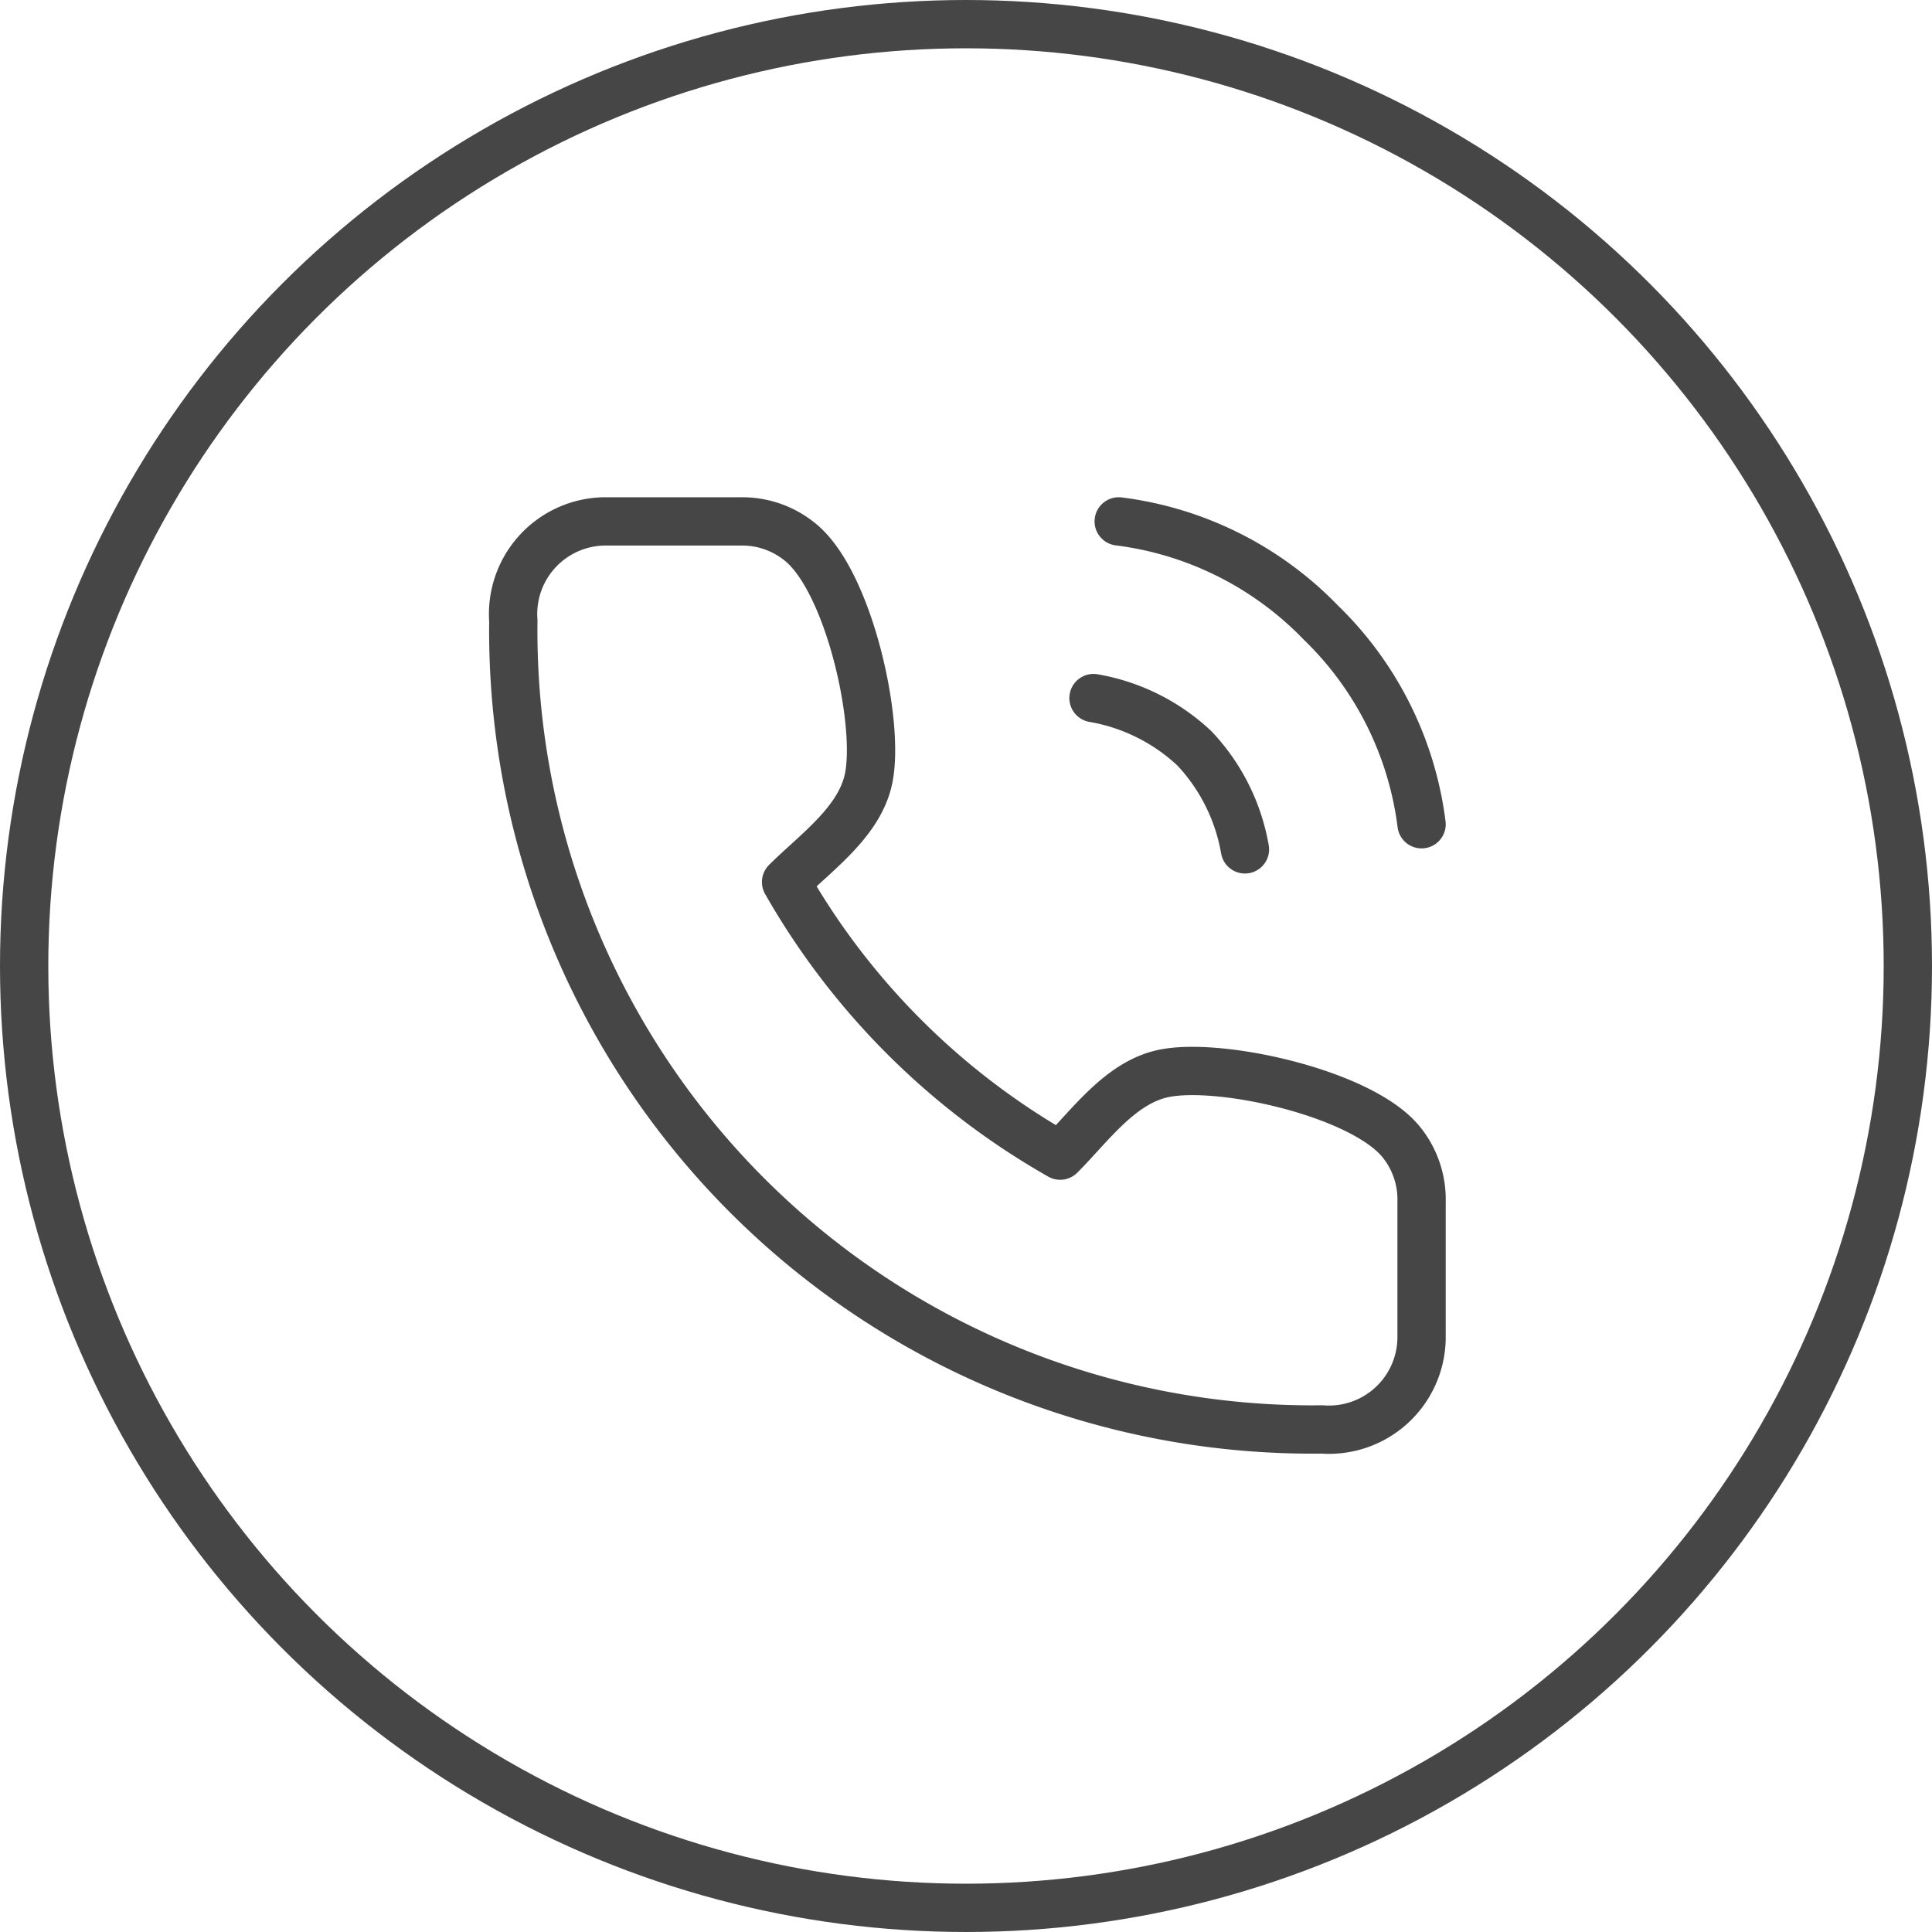
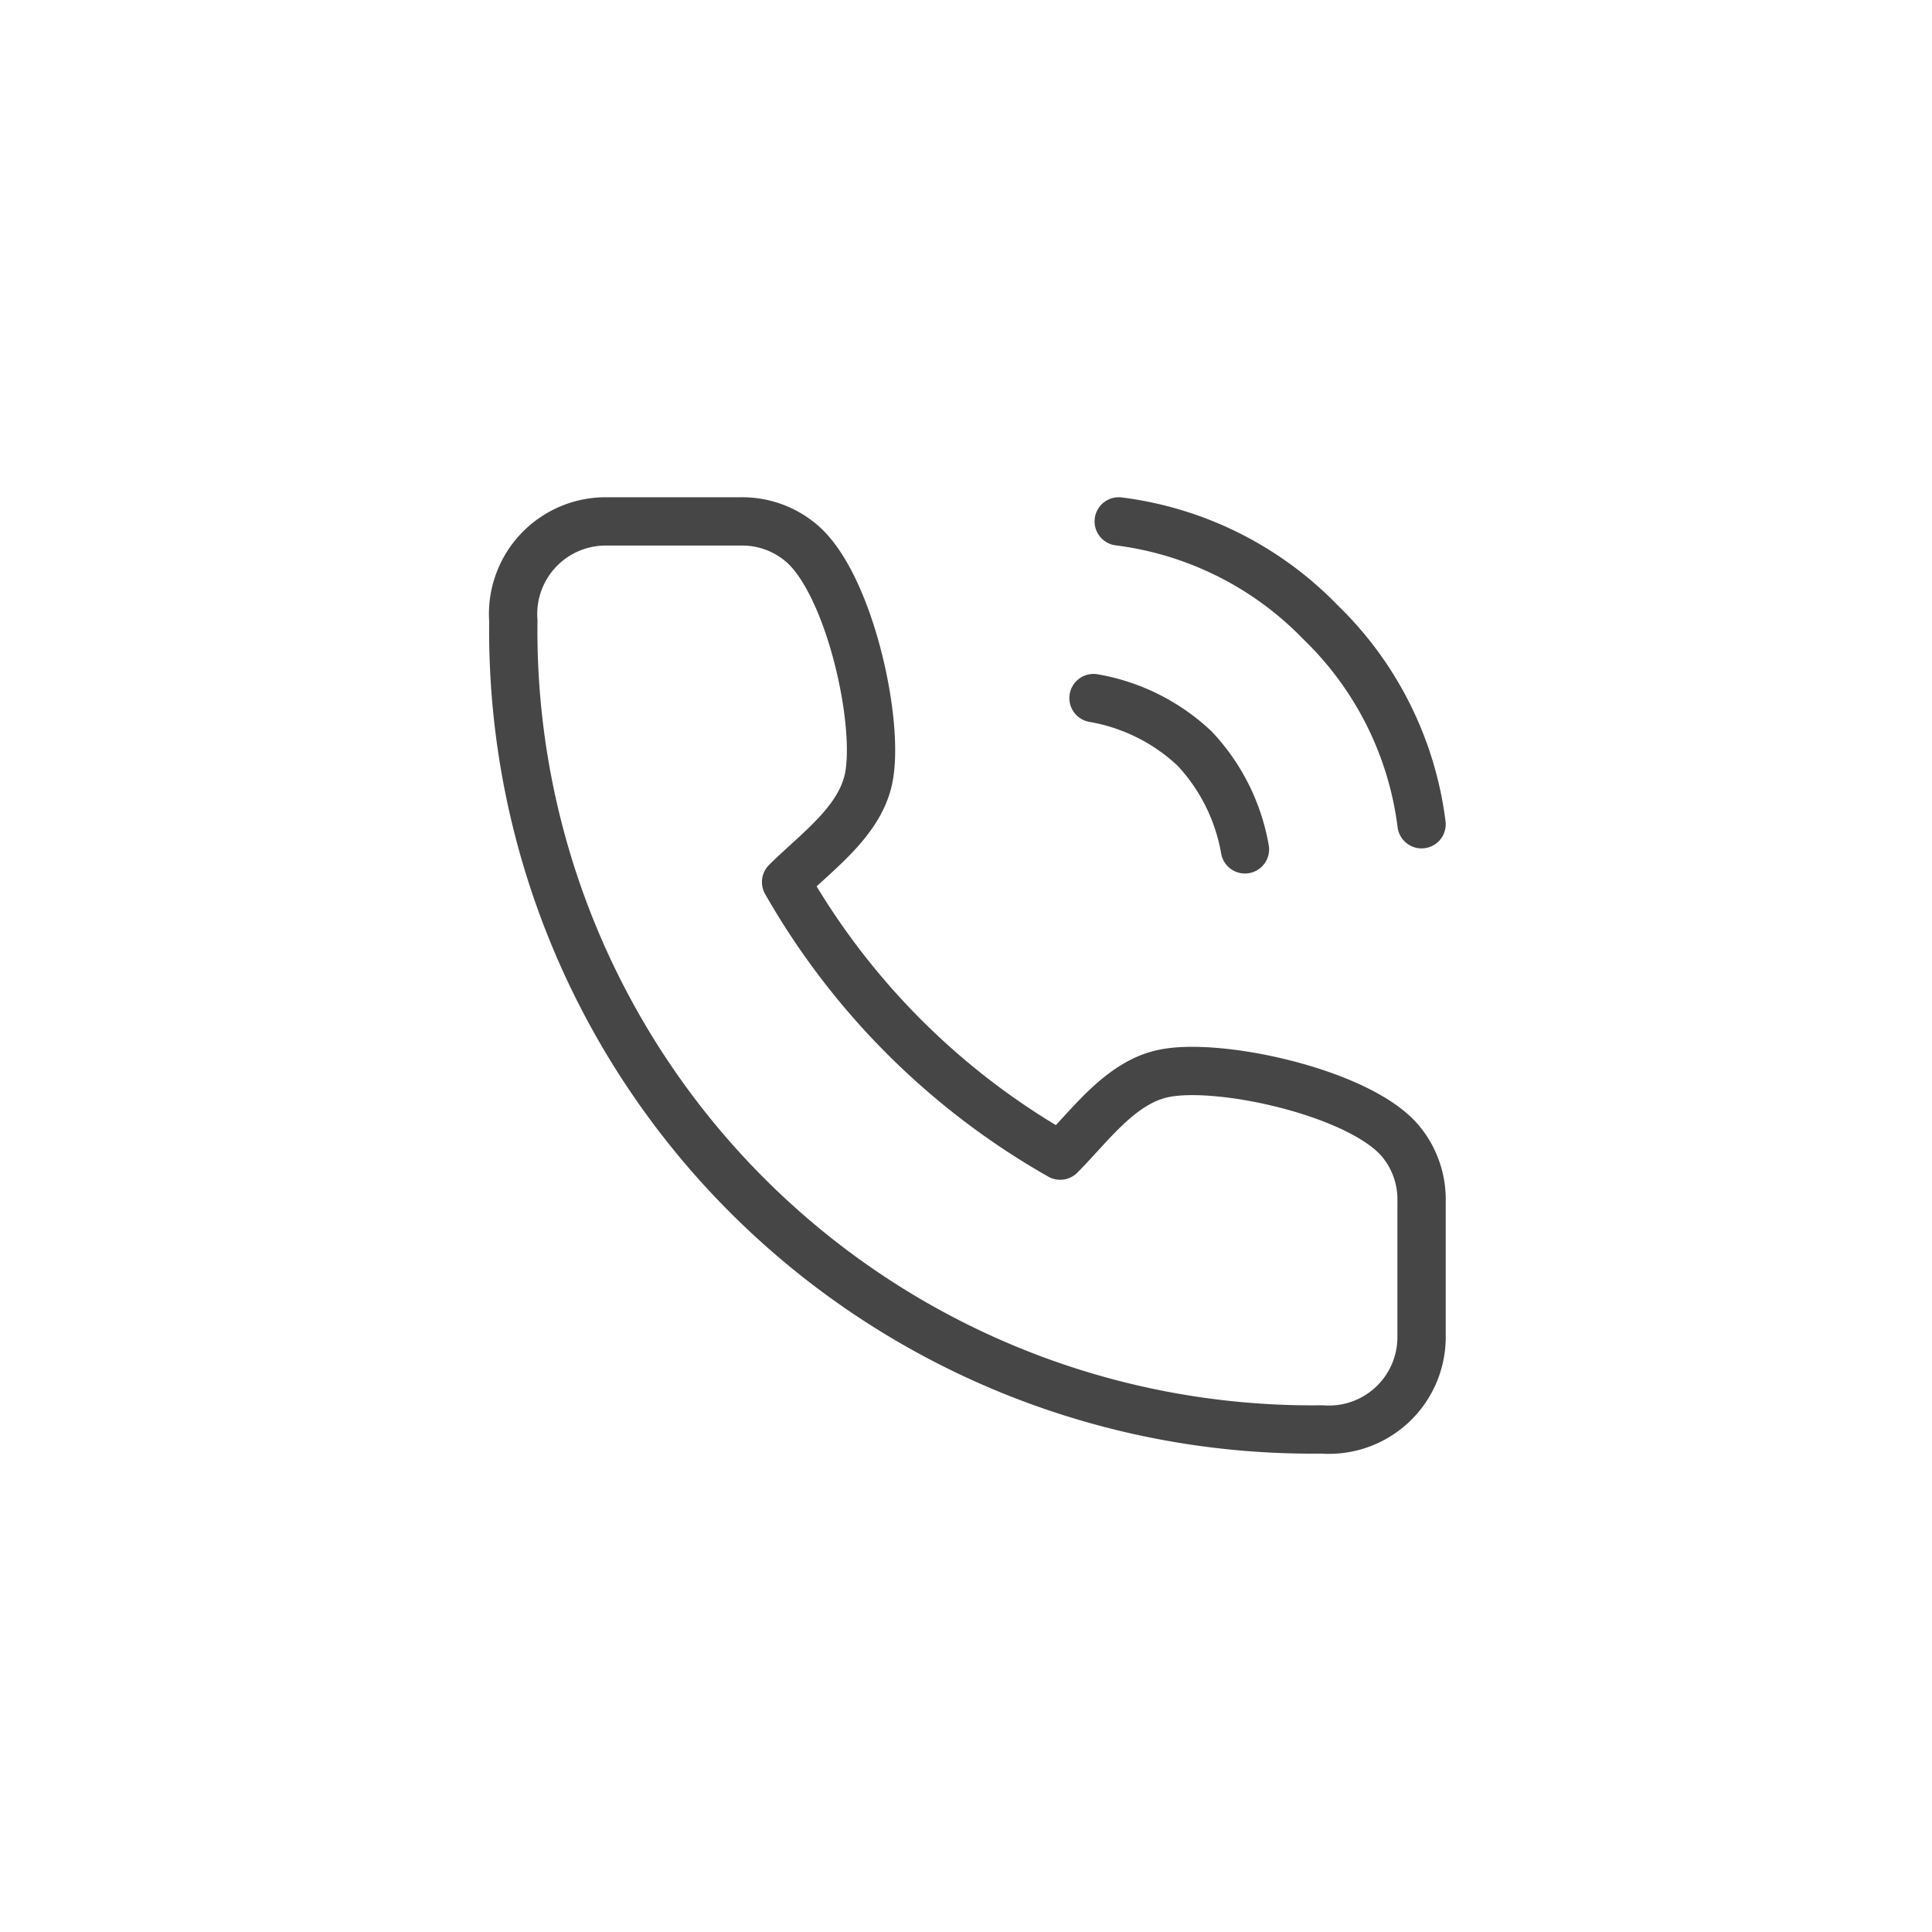
<svg xmlns="http://www.w3.org/2000/svg" width="40" height="40" viewBox="0 0 40 40">
  <g transform="translate(734 -7327)">
    <g transform="translate(-734 7327)" fill="none" stroke="#464646" stroke-width="1">
      <circle cx="20" cy="20" r="20" stroke="none" />
-       <circle cx="20" cy="20" r="19.5" fill="none" />
    </g>
    <path d="M15.019,6.658A4.058,4.058,0,0,1,17.109,7.7a4.057,4.057,0,0,1,1.045,2.09M15.541,3a7.036,7.036,0,0,1,4.18,2.09,7.036,7.036,0,0,1,2.09,4.18m0,7.814v2.832A1.918,1.918,0,0,1,19.749,21.8,16.541,16.541,0,0,1,3.007,5.058,1.918,1.918,0,0,1,4.89,3H7.727a1.894,1.894,0,0,1,1.252.456c.99.849,1.626,3.732,1.381,4.878-.191.895-1.093,1.521-1.706,2.133a15.119,15.119,0,0,0,5.675,5.664c.613-.612,1.24-1.512,2.137-1.7,1.15-.245,4.051.393,4.9,1.389A1.886,1.886,0,0,1,21.811,17.084Z" transform="translate(-726.379 7334.795)" fill="none" stroke="#464646" stroke-linecap="round" stroke-linejoin="round" stroke-width="1" />
  </g>
</svg>